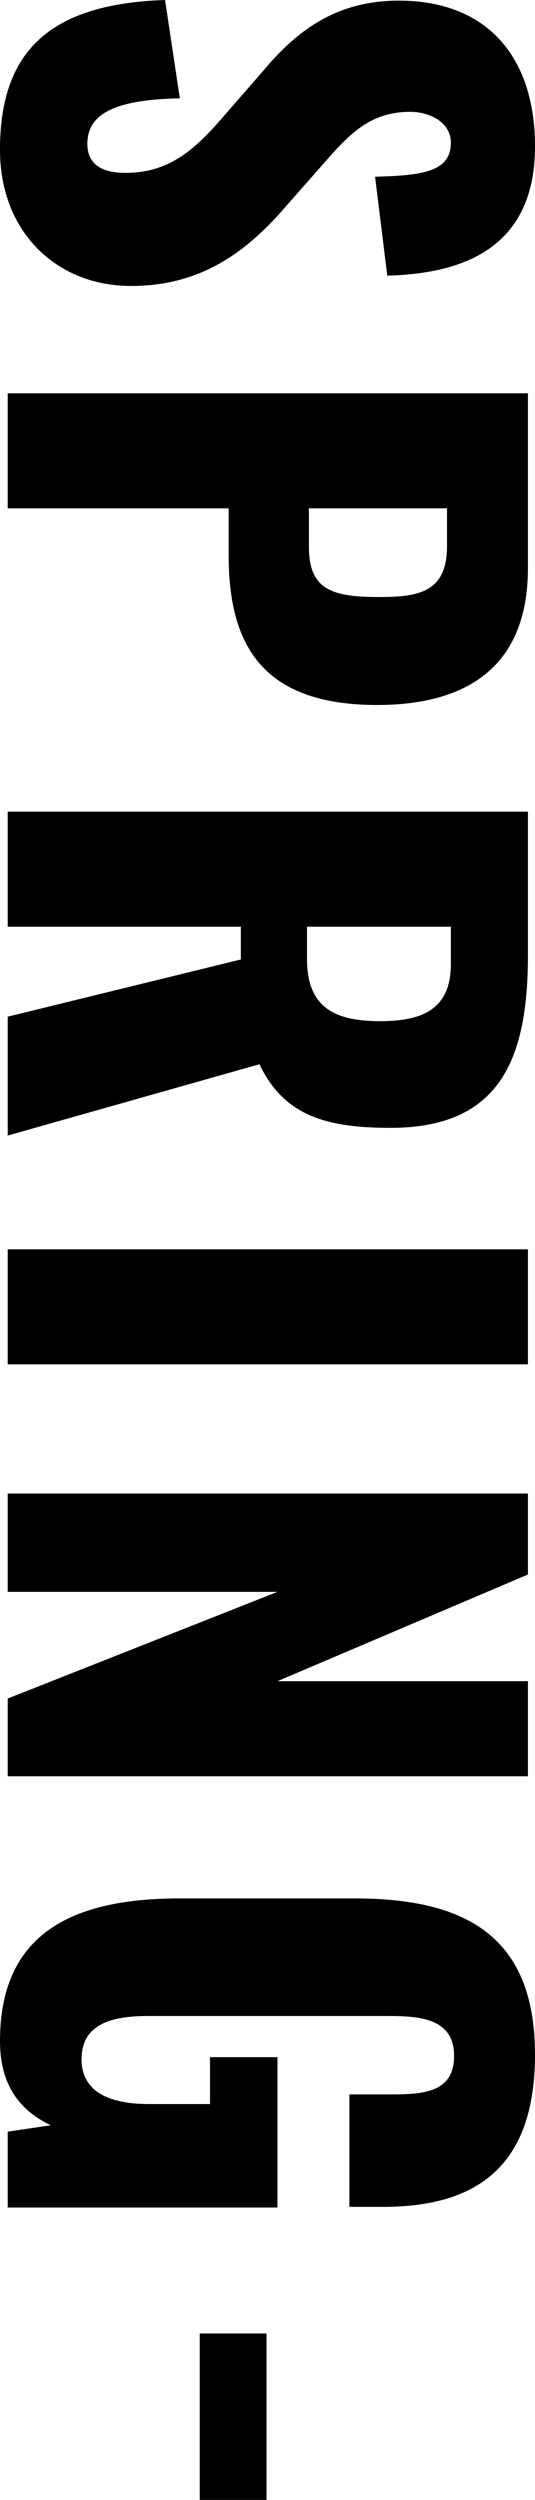
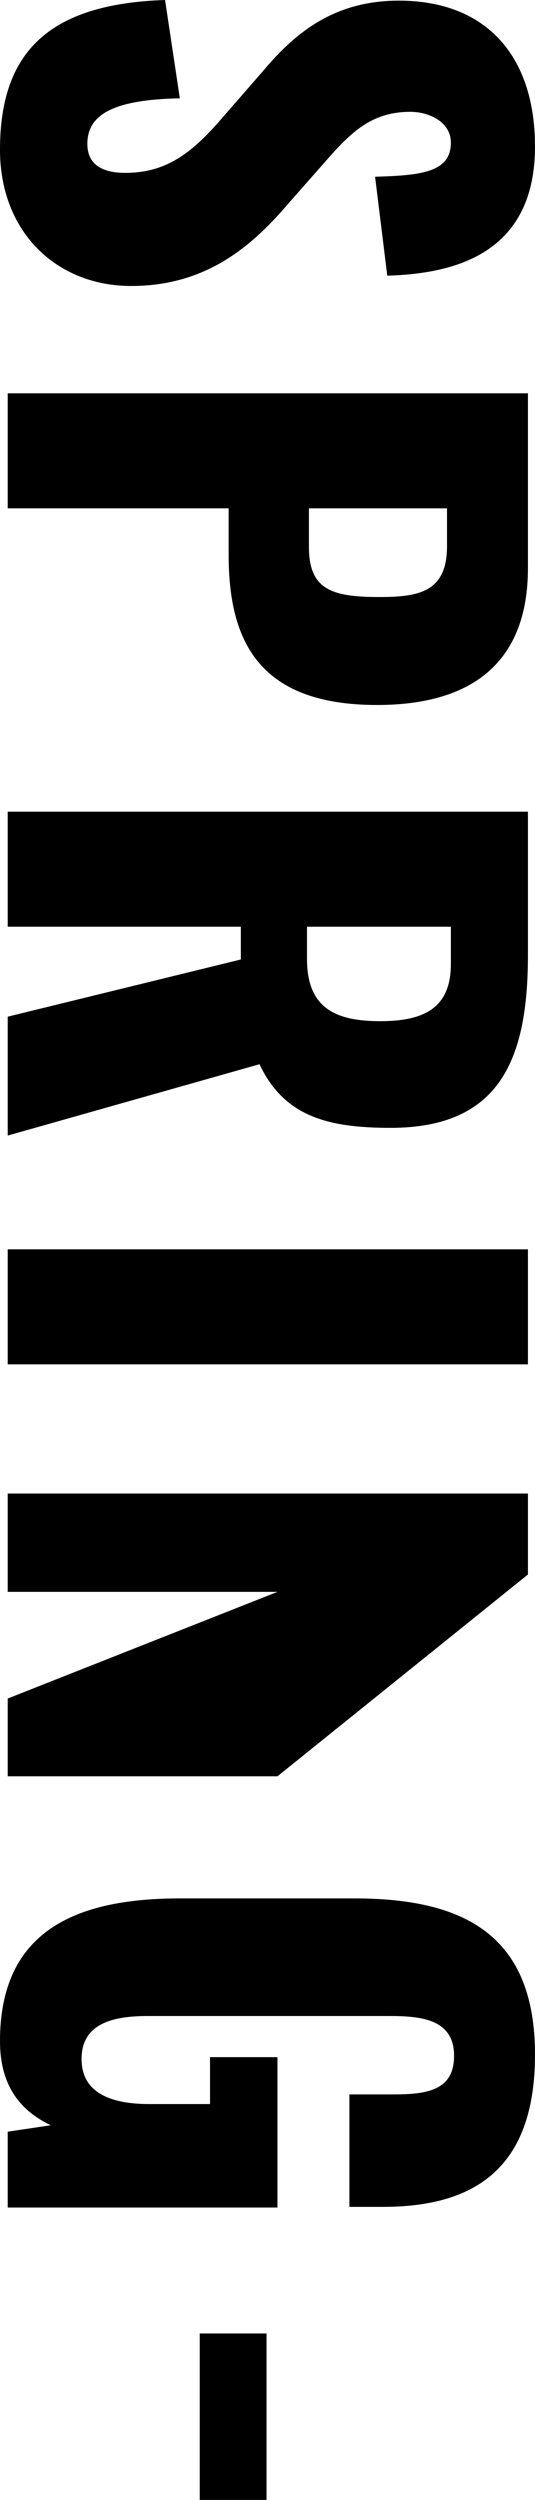
<svg xmlns="http://www.w3.org/2000/svg" width="62.475" height="291.75" viewBox="0 0 62.475 291.75">
-   <path id="パス_809" data-name="パス 809" d="M20.625.9c9.675,0,15.9-6.675,15.9-15.3,0-8.4-4.2-13.725-9.45-18.225L22.05-37.05c-3.525-3.075-5.85-5.475-5.85-9.975,0-2.1,1.125-4.725,3.6-4.725,3.45,0,3.825,3.45,3.975,8.85l11.55-1.425c-.225-7.125-2.1-17.25-15.075-17.25-10.5,0-17.025,5.625-17.025,15.9,0,7.35,3.525,11.925,8.175,15.825l5.25,4.575c4.125,3.525,6.675,6.525,6.675,11.55,0,2.1-.6,4.425-3.375,4.425-3.375,0-5.175-2.925-5.325-10.8L3.15-18.375C3.6-4.875,9.15.9,20.625.9ZM49.05,0H62.475V-25.8h5.4c9.825,0,17.55-3.3,17.55-17.325,0-11.25-5.1-17.625-15.975-17.625H49.05ZM62.475-35.175V-51.3H66.9c5.4,0,5.925,3.375,5.925,7.95,0,5.55-.9,8.175-5.85,8.175ZM97.875,0H111.3V-27.225h3.825L121.8,0h13.875L127.35-29.4c6-2.85,7.425-7.8,7.425-15.3,0-12.75-7.95-16.05-20.175-16.05H97.875ZM111.3-34.95v-16.8h4.35c5.1,0,6.675,3.075,6.675,8.25,0,5.4-1.65,8.55-7.275,8.55ZM148.95,0h13.425V-60.75H148.95Zm28.5,0h11.475V-31.5L201.375,0h9.075V-60.75h-11.1V-31.5L186.9-60.75h-9.45Zm63.9.9c5.325,0,8.175-2.475,9.825-5.925L251.925,0h8.85V-31.5h-17.55v7.875H248.7V-16.5c0,4.125-1.125,7.875-5.25,7.875s-5.025-3.6-5.025-7.725V-44.475c0-3.675.3-7.65,4.65-7.65,4.2,0,4.5,3.45,4.5,7.275v4.95H260.7v-3.9c0-10.575-4.35-17.775-17.775-17.775C229.05-61.575,224.7-53.4,224.7-40.5v20.4C224.7-7.575,228.75.9,241.35.9Zm34.125-23.325H294.9v-7.8H275.475Z" transform="translate(0.9 -3.15) rotate(90)" />
+   <path id="パス_809" data-name="パス 809" d="M20.625.9c9.675,0,15.9-6.675,15.9-15.3,0-8.4-4.2-13.725-9.45-18.225L22.05-37.05c-3.525-3.075-5.85-5.475-5.85-9.975,0-2.1,1.125-4.725,3.6-4.725,3.45,0,3.825,3.45,3.975,8.85l11.55-1.425c-.225-7.125-2.1-17.25-15.075-17.25-10.5,0-17.025,5.625-17.025,15.9,0,7.35,3.525,11.925,8.175,15.825l5.25,4.575c4.125,3.525,6.675,6.525,6.675,11.55,0,2.1-.6,4.425-3.375,4.425-3.375,0-5.175-2.925-5.325-10.8L3.15-18.375C3.6-4.875,9.15.9,20.625.9ZM49.05,0H62.475V-25.8h5.4c9.825,0,17.55-3.3,17.55-17.325,0-11.25-5.1-17.625-15.975-17.625H49.05ZM62.475-35.175V-51.3H66.9c5.4,0,5.925,3.375,5.925,7.95,0,5.55-.9,8.175-5.85,8.175ZM97.875,0H111.3V-27.225h3.825L121.8,0h13.875L127.35-29.4c6-2.85,7.425-7.8,7.425-15.3,0-12.75-7.95-16.05-20.175-16.05H97.875ZM111.3-34.95v-16.8h4.35c5.1,0,6.675,3.075,6.675,8.25,0,5.4-1.65,8.55-7.275,8.55ZM148.95,0h13.425V-60.75H148.95Zm28.5,0h11.475V-31.5L201.375,0h9.075V-60.75V-31.5L186.9-60.75h-9.45Zm63.9.9c5.325,0,8.175-2.475,9.825-5.925L251.925,0h8.85V-31.5h-17.55v7.875H248.7V-16.5c0,4.125-1.125,7.875-5.25,7.875s-5.025-3.6-5.025-7.725V-44.475c0-3.675.3-7.65,4.65-7.65,4.2,0,4.5,3.45,4.5,7.275v4.95H260.7v-3.9c0-10.575-4.35-17.775-17.775-17.775C229.05-61.575,224.7-53.4,224.7-40.5v20.4C224.7-7.575,228.75.9,241.35.9Zm34.125-23.325H294.9v-7.8H275.475Z" transform="translate(0.9 -3.15) rotate(90)" />
</svg>